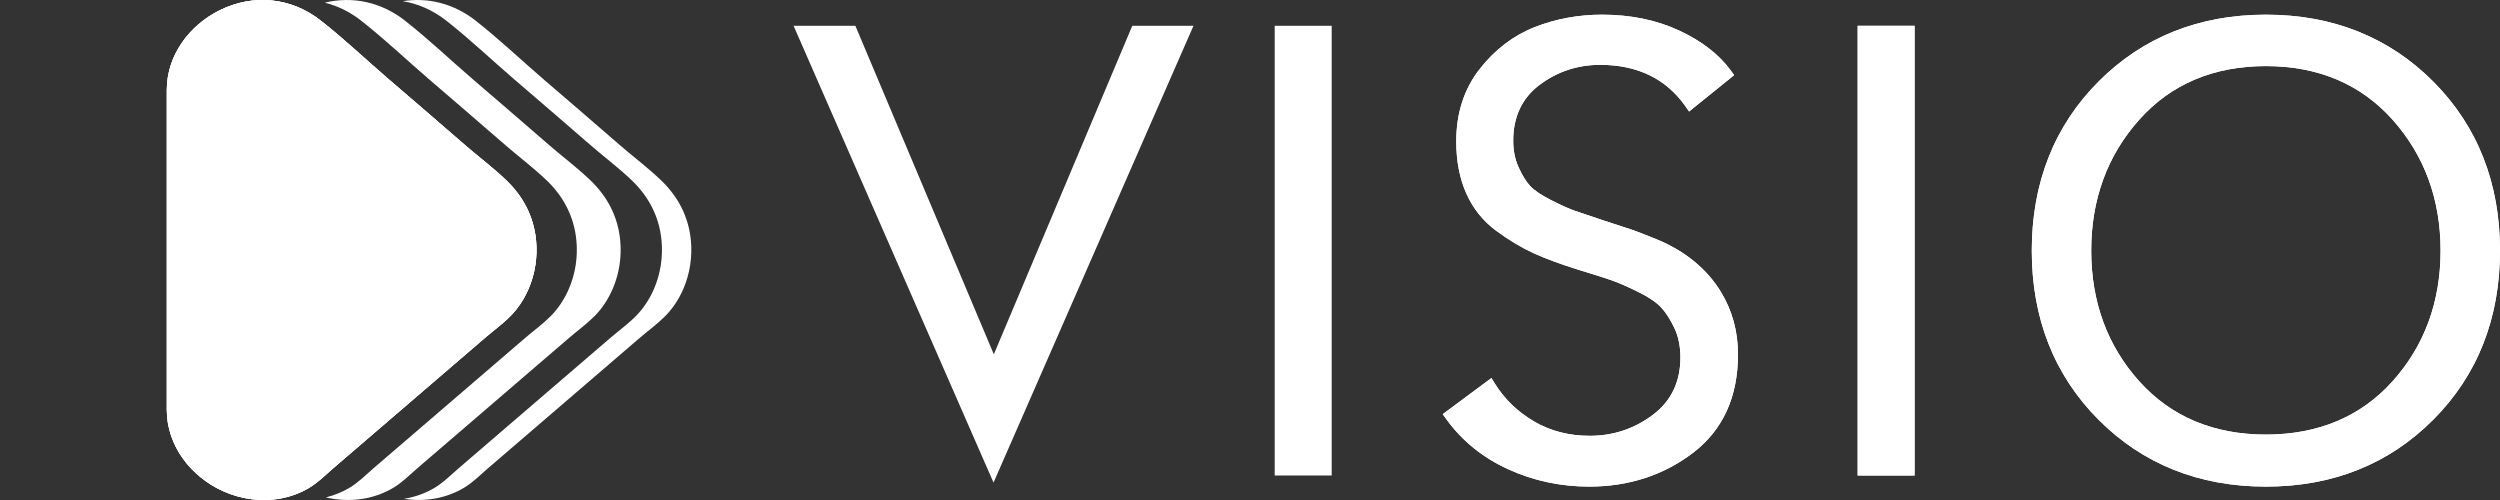
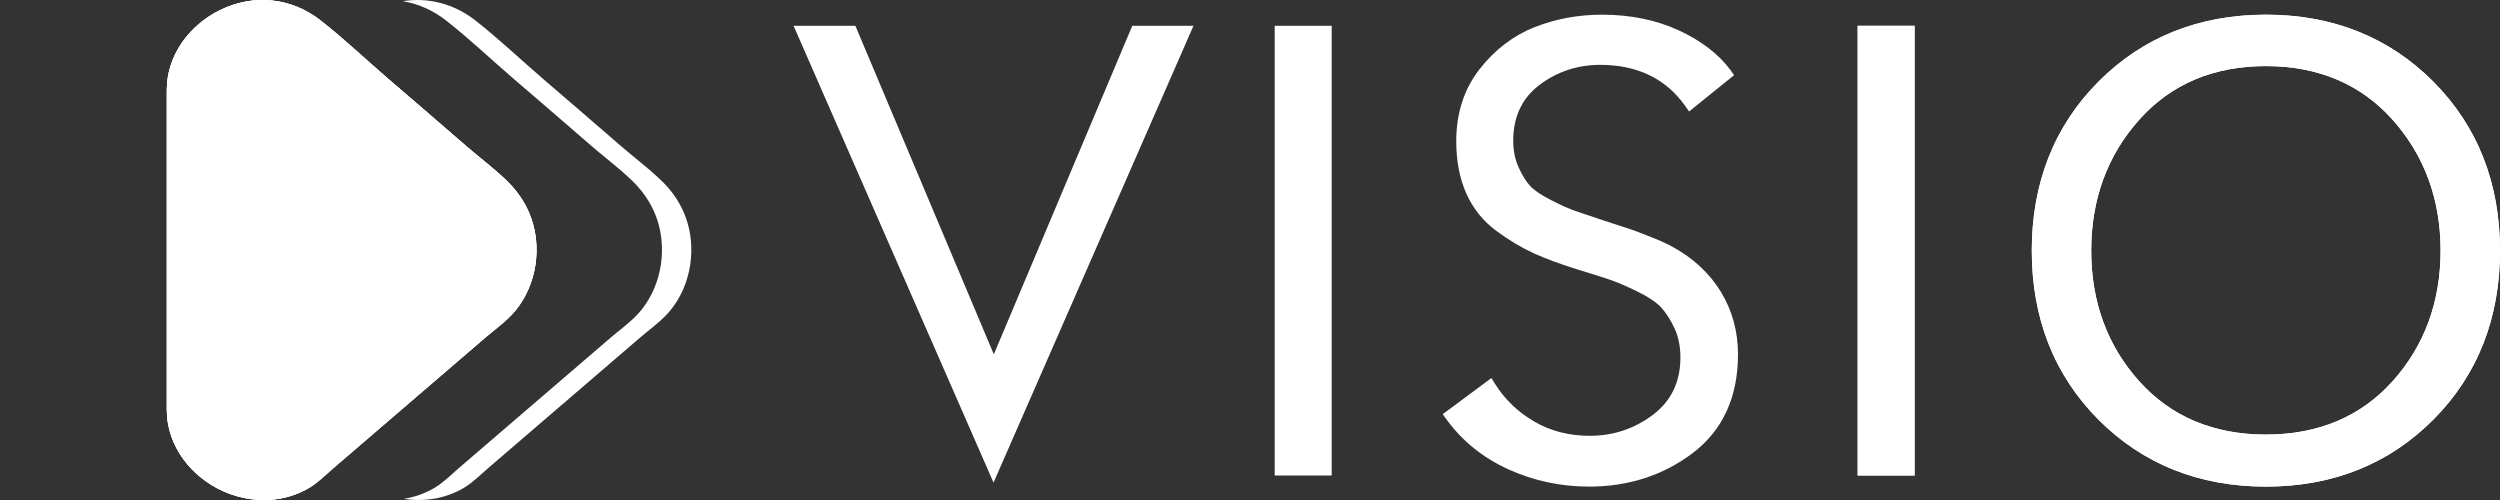
<svg xmlns="http://www.w3.org/2000/svg" version="1.1" id="svg-visio2-Page_x25_201" x="0px" y="0px" width="566.929px" height="113.386px" viewBox="-37.824 0 566.929 113.386" enable-background="new -37.824 0 566.929 113.386" xml:space="preserve">
  <rect x="-37.824" y="0" width="566.929" height="113.386" fill="#333333" stroke="none" />
-   <path fill="#FFFFFF" d="M337.843,54.264c-2.765-1.125-4.68-1.865-5.686-2.201c-0.985-0.328-3.063-1.007-6.231-2.029  c-3.068-1.026-5.283-1.769-6.636-2.237c-1.285-0.439-3.103-1.263-5.42-2.441c-2.214-1.128-3.8-2.206-4.714-3.195  c-0.917-1.006-1.799-2.433-2.62-4.251c-0.801-1.763-1.205-3.779-1.205-5.995c0-5.385,1.979-9.626,5.885-12.598  c4.019-3.059,8.679-4.611,13.846-4.611c8.426,0,14.914,3.143,19.288,9.344l0.862,1.235l10.214-8.241l-0.79-1.092  c-2.653-3.633-6.614-6.682-11.756-9.064c-5.119-2.362-10.976-3.558-17.399-3.558c-5.384,0-10.532,0.953-15.297,2.832  c-4.837,1.904-9.04,5.117-12.499,9.548c-3.499,4.481-5.272,9.981-5.272,16.344c0,4.479,0.772,8.468,2.297,11.854  c1.538,3.435,3.836,6.281,6.826,8.475c2.863,2.101,5.707,3.801,8.441,5.049c2.713,1.242,6.097,2.479,10.047,3.711  c3.391,1.033,5.825,1.809,7.447,2.363c1.578,0.534,3.643,1.438,6.132,2.659c2.396,1.18,4.167,2.367,5.263,3.541  c1.107,1.193,2.132,2.798,3.049,4.751c0.886,1.895,1.334,4.127,1.334,6.607c0,5.486-2.069,9.84-6.162,12.945  c-4.204,3.201-9.058,4.824-14.406,4.824c-4.675,0-8.908-1.091-12.583-3.24c-3.711-2.156-6.701-5.036-8.902-8.557l-0.814-1.301  l-11.035,8.189l0.82,1.141c3.579,4.936,8.321,8.767,14.073,11.373c5.715,2.597,11.872,3.911,18.298,3.911  c8.962,0,16.885-2.572,23.549-7.643c6.781-5.16,10.218-12.679,10.218-22.344c0-5.158-1.288-9.893-3.827-14.089  C349.296,61.012,344.237,56.865,337.843,54.264" />
  <rect x="383.439" y="5.849" fill="#FFFFFF" width="12.912" height="101.981" />
  <path fill="#FFFFFF" d="M513.988,18.521C503.953,8.439,491.18,3.33,476.012,3.33c-15.161,0-27.938,5.109-37.973,15.191  c-10.03,10.079-15.115,22.971-15.115,38.317c0,15.348,5.085,28.245,15.115,38.315c10.03,10.087,22.81,15.196,37.973,15.196  c15.168,0,27.943-5.109,37.976-15.196c10.031-10.07,15.117-22.966,15.117-38.315C529.105,41.491,524.019,28.6,513.988,18.521   M515.631,56.838c0,11.622-3.676,21.604-10.911,29.649c-7.202,8.004-16.854,12.063-28.708,12.063  c-11.845,0-21.502-4.059-28.696-12.063c-7.24-8.043-10.91-18.025-10.91-29.649c0-11.629,3.67-21.626,10.911-29.72  c7.196-8.05,16.854-12.131,28.695-12.131c11.848,0,21.5,4.082,28.703,12.131C511.955,35.212,515.631,45.211,515.631,56.838" />
  <polygon fill="#FFFFFF" points="187.548,80.354 156.151,5.849 142.137,5.849 187.48,109.438 232.823,5.849 218.945,5.849 " />
  <rect x="251.242" y="5.849" fill="#FFFFFF" width="12.922" height="101.981" />
  <path fill="#FFFFFF" d="M337.843,54.264c-2.765-1.125-4.68-1.865-5.686-2.201c-0.985-0.328-3.063-1.007-6.231-2.029  c-3.068-1.026-5.283-1.769-6.636-2.237c-1.285-0.439-3.103-1.263-5.42-2.441c-2.214-1.128-3.8-2.206-4.714-3.195  c-0.917-1.006-1.799-2.433-2.62-4.251c-0.801-1.763-1.205-3.779-1.205-5.995c0-5.385,1.979-9.626,5.885-12.598  c4.019-3.059,8.679-4.611,13.846-4.611c8.426,0,14.914,3.143,19.288,9.344l0.862,1.235l10.214-8.241l-0.79-1.092  c-2.653-3.633-6.614-6.682-11.756-9.064c-5.119-2.362-10.976-3.558-17.399-3.558c-5.384,0-10.532,0.953-15.297,2.832  c-4.837,1.904-9.04,5.117-12.499,9.548c-3.499,4.481-5.272,9.981-5.272,16.344c0,4.479,0.772,8.468,2.297,11.854  c1.538,3.435,3.836,6.281,6.826,8.475c2.863,2.101,5.707,3.801,8.441,5.049c2.713,1.242,6.097,2.479,10.047,3.711  c3.391,1.033,5.825,1.809,7.447,2.363c1.578,0.534,3.643,1.438,6.132,2.659c2.396,1.18,4.167,2.367,5.263,3.541  c1.107,1.193,2.132,2.798,3.049,4.751c0.886,1.895,1.334,4.127,1.334,6.607c0,5.486-2.069,9.84-6.162,12.945  c-4.204,3.201-9.058,4.824-14.406,4.824c-4.675,0-8.908-1.091-12.583-3.24c-3.711-2.156-6.701-5.036-8.902-8.557l-0.814-1.301  l-11.035,8.189l0.82,1.141c3.579,4.936,8.321,8.767,14.073,11.373c5.715,2.597,11.872,3.911,18.298,3.911  c8.962,0,16.885-2.572,23.549-7.643c6.781-5.16,10.218-12.679,10.218-22.344c0-5.158-1.288-9.893-3.827-14.089  C349.296,61.012,344.237,56.865,337.843,54.264" />
  <rect x="383.439" y="5.849" fill="#FFFFFF" width="12.912" height="101.981" />
  <path fill="#FFFFFF" d="M513.988,18.521C503.953,8.439,491.18,3.33,476.012,3.33c-15.161,0-27.938,5.109-37.973,15.191  c-10.03,10.079-15.115,22.971-15.115,38.317c0,15.348,5.085,28.245,15.115,38.315c10.03,10.087,22.81,15.196,37.973,15.196  c15.168,0,27.943-5.109,37.976-15.196c10.031-10.07,15.117-22.966,15.117-38.315C529.105,41.491,524.019,28.6,513.988,18.521   M515.631,56.838c0,11.622-3.676,21.604-10.911,29.649c-7.202,8.004-16.854,12.063-28.708,12.063  c-11.845,0-21.502-4.059-28.696-12.063c-7.24-8.043-10.91-18.025-10.91-29.649c0-11.629,3.67-21.626,10.911-29.72  c7.196-8.05,16.854-12.131,28.695-12.131c11.848,0,21.5,4.082,28.703,12.131C511.955,35.212,515.631,45.211,515.631,56.838" />
  <path fill="#FFFFFF" d="M118.843,54.475c-0.525-5.38-2.916-9.92-6.782-13.614c-0.735-0.7-1.487-1.378-2.251-2.043  c-2.311-2.006-4.729-3.887-7.041-5.889c-3.164-2.739-6.316-5.48-9.496-8.211c-2.59-2.226-5.179-4.45-7.768-6.675  C80.342,13.606,75.352,8.85,69.992,4.65c-4.88-3.823-10.731-5.305-16.498-4.38c3.484,0.567,6.846,2.031,9.843,4.38  c5.358,4.2,10.349,8.956,15.511,13.392c2.59,2.225,5.179,4.449,7.769,6.675c3.18,2.731,6.333,5.473,9.495,8.211  c2.313,2.002,4.732,3.883,7.041,5.889c0.765,0.665,1.519,1.343,2.252,2.043c3.868,3.694,6.258,8.234,6.783,13.614  c0.367,3.771-0.218,7.633-1.734,11.107c-0.985,2.253-2.354,4.362-4.089,6.109c-1.772,1.788-3.833,3.27-5.739,4.906  c-1.235,1.062-2.47,2.122-3.705,3.184c-3.48,2.99-6.963,5.981-10.443,8.972c-3.887,3.338-7.773,6.678-11.661,10.018  c-2.879,2.474-5.757,4.946-8.636,7.42c-1.777,1.527-3.406,3.211-5.438,4.424c-1.936,1.155-4.073,1.958-6.286,2.388  c-0.231,0.045-0.464,0.084-0.699,0.121c2.436,0.374,4.93,0.352,7.355-0.121c2.211-0.43,4.351-1.232,6.286-2.388  c2.032-1.213,3.66-2.896,5.437-4.424c2.879-2.474,5.759-4.946,8.637-7.42c3.887-3.34,7.774-6.68,11.661-10.018  c3.481-2.99,6.962-5.981,10.443-8.972c1.236-1.062,2.47-2.122,3.706-3.184c1.906-1.637,3.966-3.118,5.738-4.906  c1.735-1.747,3.105-3.856,4.089-6.109C118.625,62.107,119.21,58.246,118.843,54.475" />
-   <path fill="#FFFFFF" d="M102.82,54.475c-0.525-5.38-2.916-9.92-6.784-13.614c-0.733-0.7-1.487-1.378-2.251-2.043  c-2.31-2.006-4.729-3.887-7.041-5.889c-3.162-2.739-6.314-5.48-9.495-8.211c-2.589-2.226-5.179-4.45-7.769-6.675  C64.318,13.606,59.328,8.85,53.969,4.65c-5.346-4.191-11.855-5.569-18.146-4.046c2.897,0.714,5.682,2.067,8.207,4.046  c5.36,4.2,10.349,8.956,15.512,13.392c2.589,2.225,5.18,4.449,7.769,6.675c3.18,2.731,6.333,5.473,9.495,8.211  c2.313,2.002,4.73,3.883,7.041,5.889c0.766,0.665,1.519,1.343,2.252,2.043c3.868,3.694,6.258,8.234,6.782,13.614  c0.369,3.771-0.216,7.633-1.733,11.107c-0.984,2.253-2.354,4.362-4.089,6.109c-1.773,1.788-3.833,3.27-5.738,4.906  c-1.234,1.062-2.471,2.122-3.705,3.184c-3.482,2.99-6.963,5.981-10.444,8.972c-3.887,3.338-7.774,6.678-11.66,10.018  c-2.88,2.474-5.759,4.946-8.636,7.42c-1.777,1.527-3.406,3.211-5.438,4.424c-1.668,0.995-3.488,1.728-5.375,2.186  c2.956,0.685,6.046,0.783,9.029,0.202c2.212-0.43,4.35-1.232,6.285-2.388c2.033-1.213,3.662-2.896,5.438-4.424l8.637-7.42  c3.887-3.34,7.774-6.68,11.66-10.018c3.481-2.99,6.962-5.981,10.443-8.972c1.236-1.062,2.471-2.122,3.706-3.184  c1.906-1.637,3.966-3.118,5.738-4.906c1.735-1.747,3.105-3.856,4.088-6.109C102.603,62.107,103.187,58.246,102.82,54.475" />
  <path fill="#FFFFFF" d="M74.705,38.817c-2.311-2.005-4.729-3.886-7.041-5.889c-3.163-2.739-6.316-5.48-9.496-8.212  c-2.589-2.225-5.178-4.449-7.769-6.675c-5.162-4.435-10.152-9.192-15.512-13.39c-6.711-5.26-15.253-6.097-22.9-2.317  C5.107,5.737,0,12.562,0,20.409v72.53c0,8.152,5.498,15.164,12.751,18.434c4.124,1.861,8.808,2.495,13.258,1.629  c2.211-0.43,4.35-1.232,6.285-2.388c2.032-1.213,3.661-2.896,5.438-4.424c2.877-2.474,5.757-4.946,8.636-7.42  c3.887-3.34,7.773-6.68,11.66-10.018c3.481-2.99,6.963-5.981,10.444-8.972c1.235-1.062,2.47-2.124,3.705-3.184  c1.905-1.637,3.966-3.12,5.738-4.906c1.735-1.747,3.105-3.856,4.089-6.109c1.517-3.475,2.102-7.336,1.733-11.107  c-0.524-5.38-2.915-9.92-6.782-13.614C76.224,40.16,75.47,39.482,74.705,38.817" />
  <path fill="#FFFFFF" d="M74.705,38.818c-2.311-2.005-4.729-3.886-7.041-5.889c-3.163-2.739-6.316-5.48-9.496-8.212  c-2.589-2.225-5.178-4.449-7.769-6.674c-5.162-4.435-10.152-9.192-15.512-13.39c-6.711-5.261-15.253-6.097-22.9-2.317  C5.107,5.738,0,12.563,0,20.41v72.531c0,8.15,5.498,15.162,12.751,18.434c4.124,1.861,8.808,2.495,13.258,1.629  c2.211-0.432,4.35-1.232,6.285-2.388c2.032-1.215,3.661-2.896,5.438-4.426c2.877-2.473,5.757-4.946,8.636-7.42  c3.887-3.338,7.773-6.678,11.66-10.018c3.481-2.99,6.963-5.98,10.444-8.972c1.235-1.062,2.47-2.122,3.705-3.184  c1.905-1.636,3.966-3.118,5.738-4.906c1.735-1.747,3.105-3.854,4.089-6.109c1.517-3.475,2.102-7.335,1.733-11.106  c-0.524-5.38-2.915-9.921-6.782-13.615C76.224,40.161,75.47,39.482,74.705,38.818" />
  <path fill="#FFFFFF" d="M74.705,38.817c-2.311-2.005-4.729-3.886-7.041-5.889c-3.163-2.739-6.316-5.48-9.496-8.212  c-2.589-2.225-5.178-4.449-7.769-6.675c-5.162-4.435-10.152-9.192-15.512-13.39c-6.711-5.26-15.253-6.097-22.9-2.317  C5.107,5.737,0,12.562,0,20.409v72.53c0,8.152,5.498,15.164,12.751,18.434c4.124,1.861,8.808,2.495,13.258,1.629  c2.211-0.43,4.35-1.232,6.285-2.388c2.032-1.213,3.661-2.896,5.438-4.424c2.877-2.474,5.757-4.946,8.636-7.42  c3.887-3.34,7.773-6.68,11.66-10.018c3.481-2.99,6.963-5.981,10.444-8.972c1.235-1.062,2.47-2.124,3.705-3.184  c1.905-1.637,3.966-3.12,5.738-4.906c1.735-1.747,3.105-3.856,4.089-6.109c1.517-3.475,2.102-7.336,1.733-11.107  c-0.524-5.38-2.915-9.92-6.782-13.614C76.224,40.16,75.47,39.482,74.705,38.817" />
</svg>